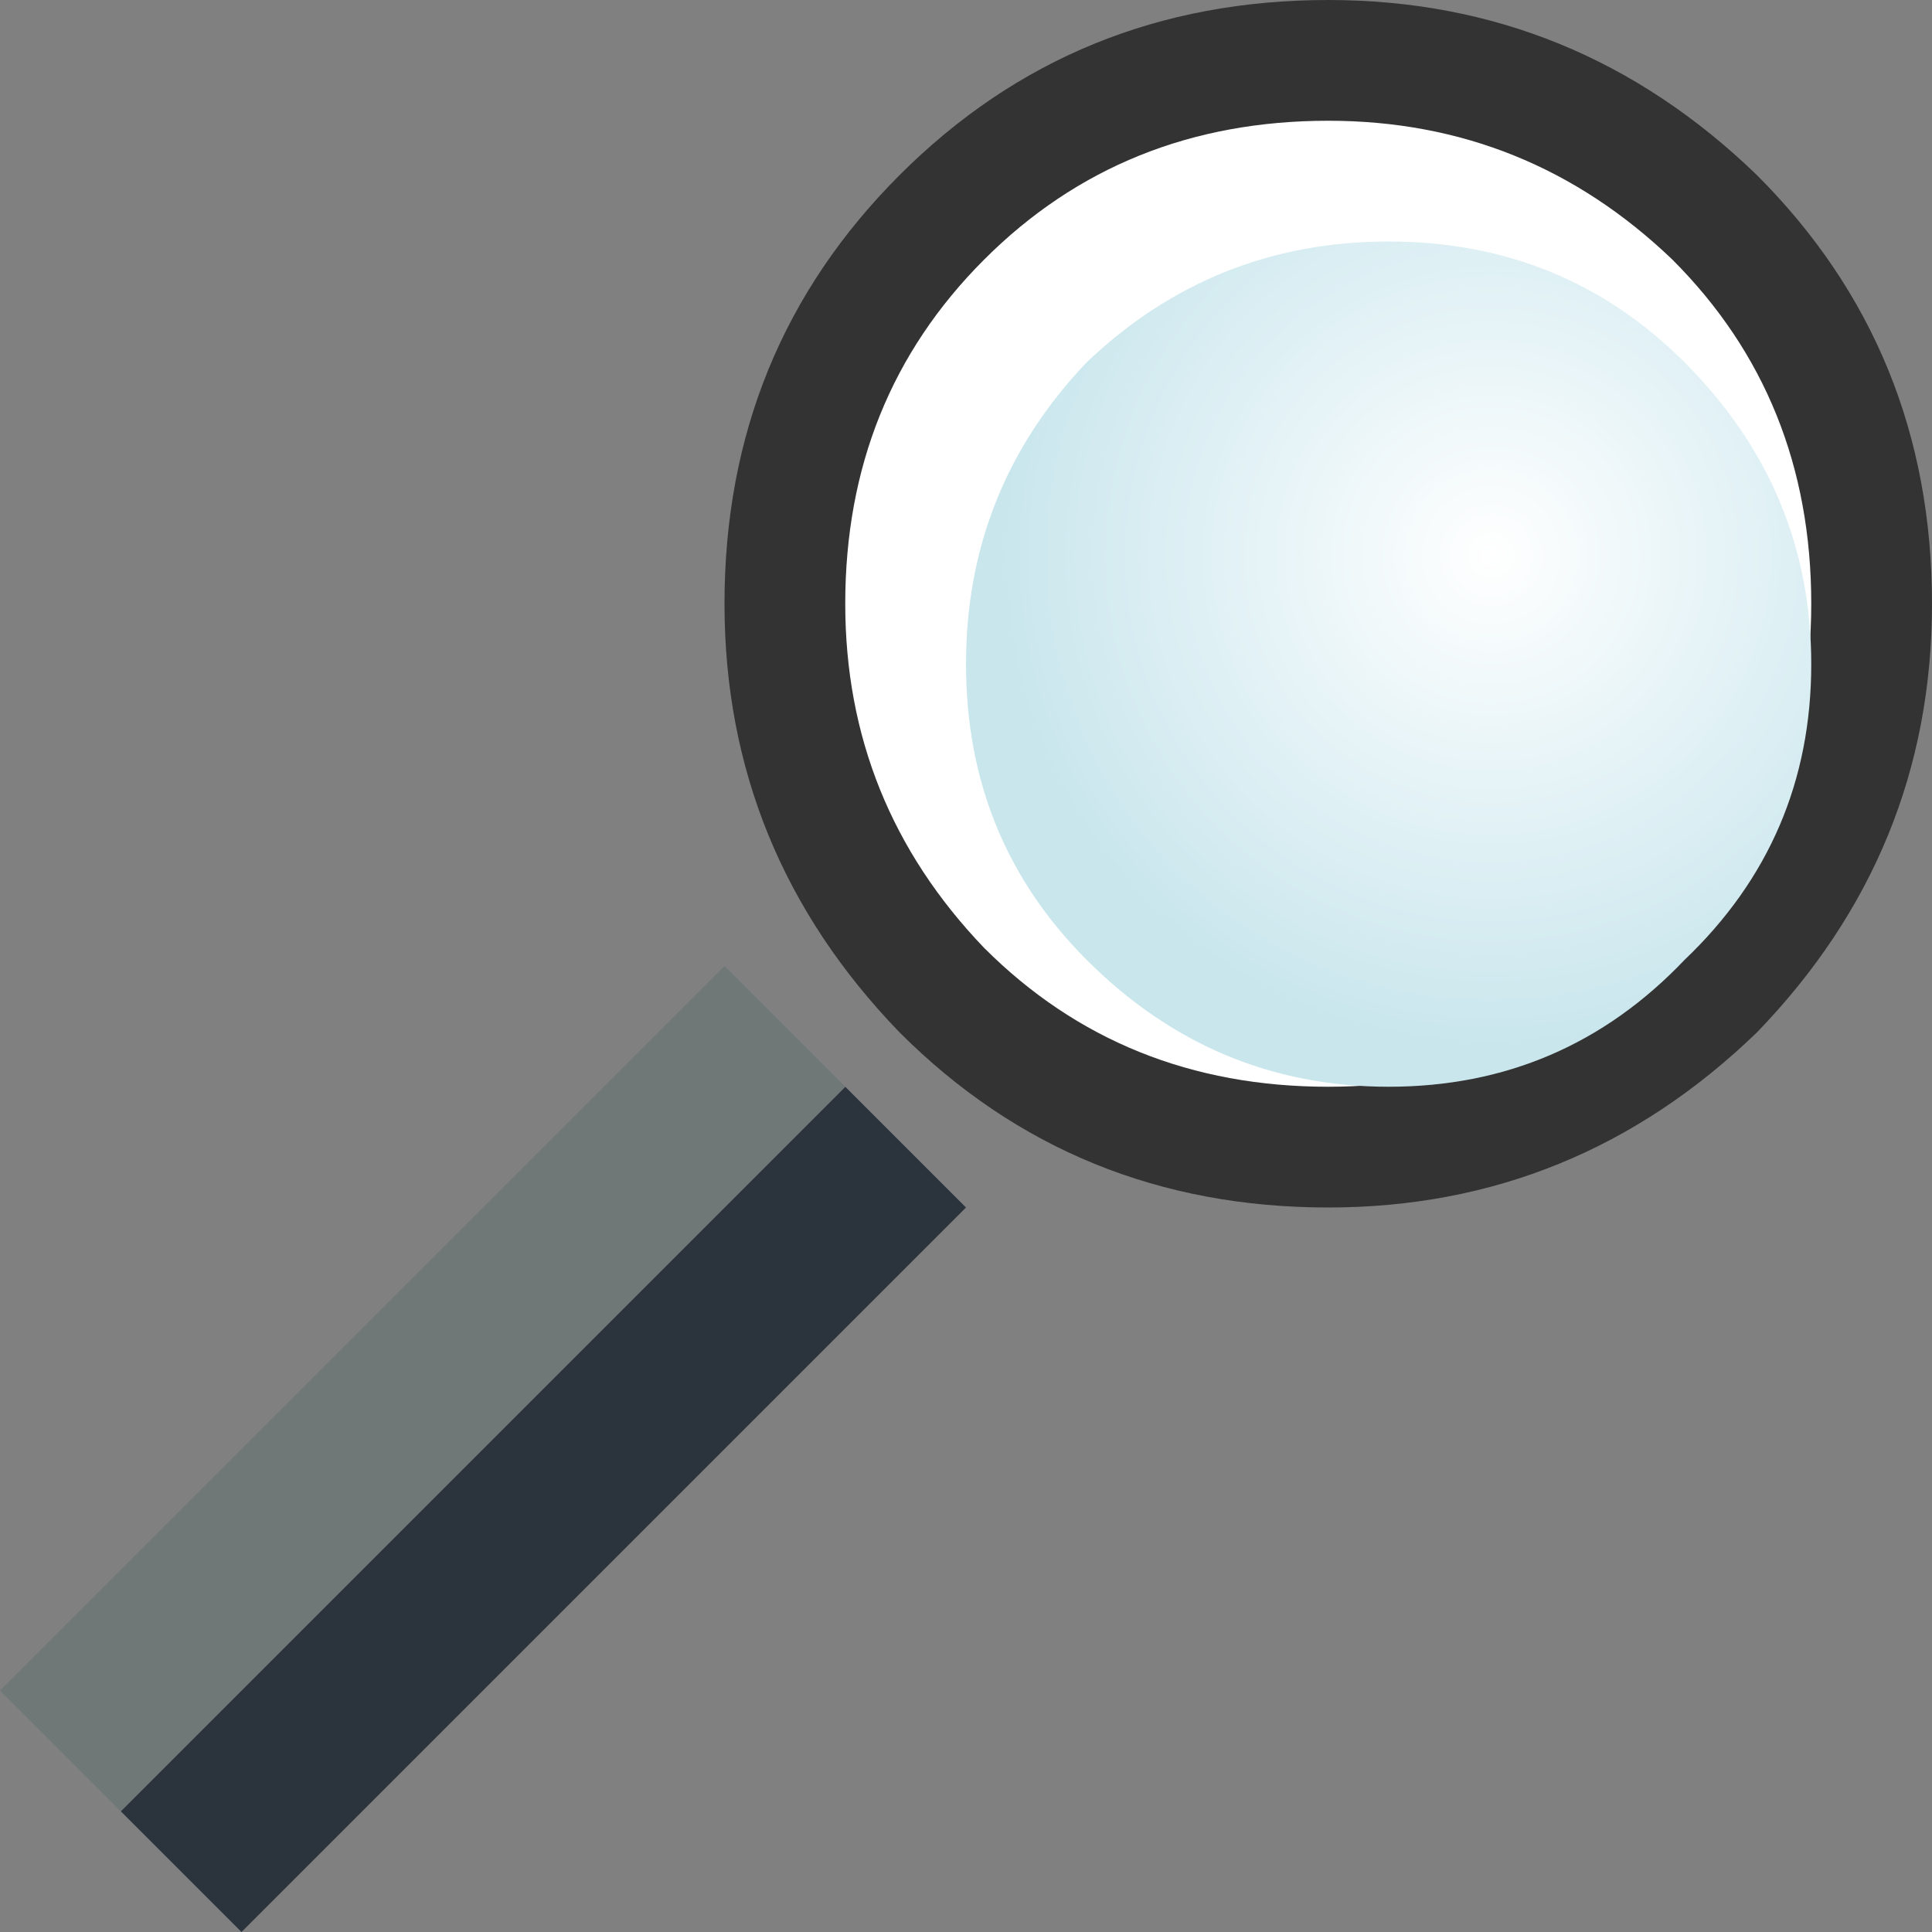
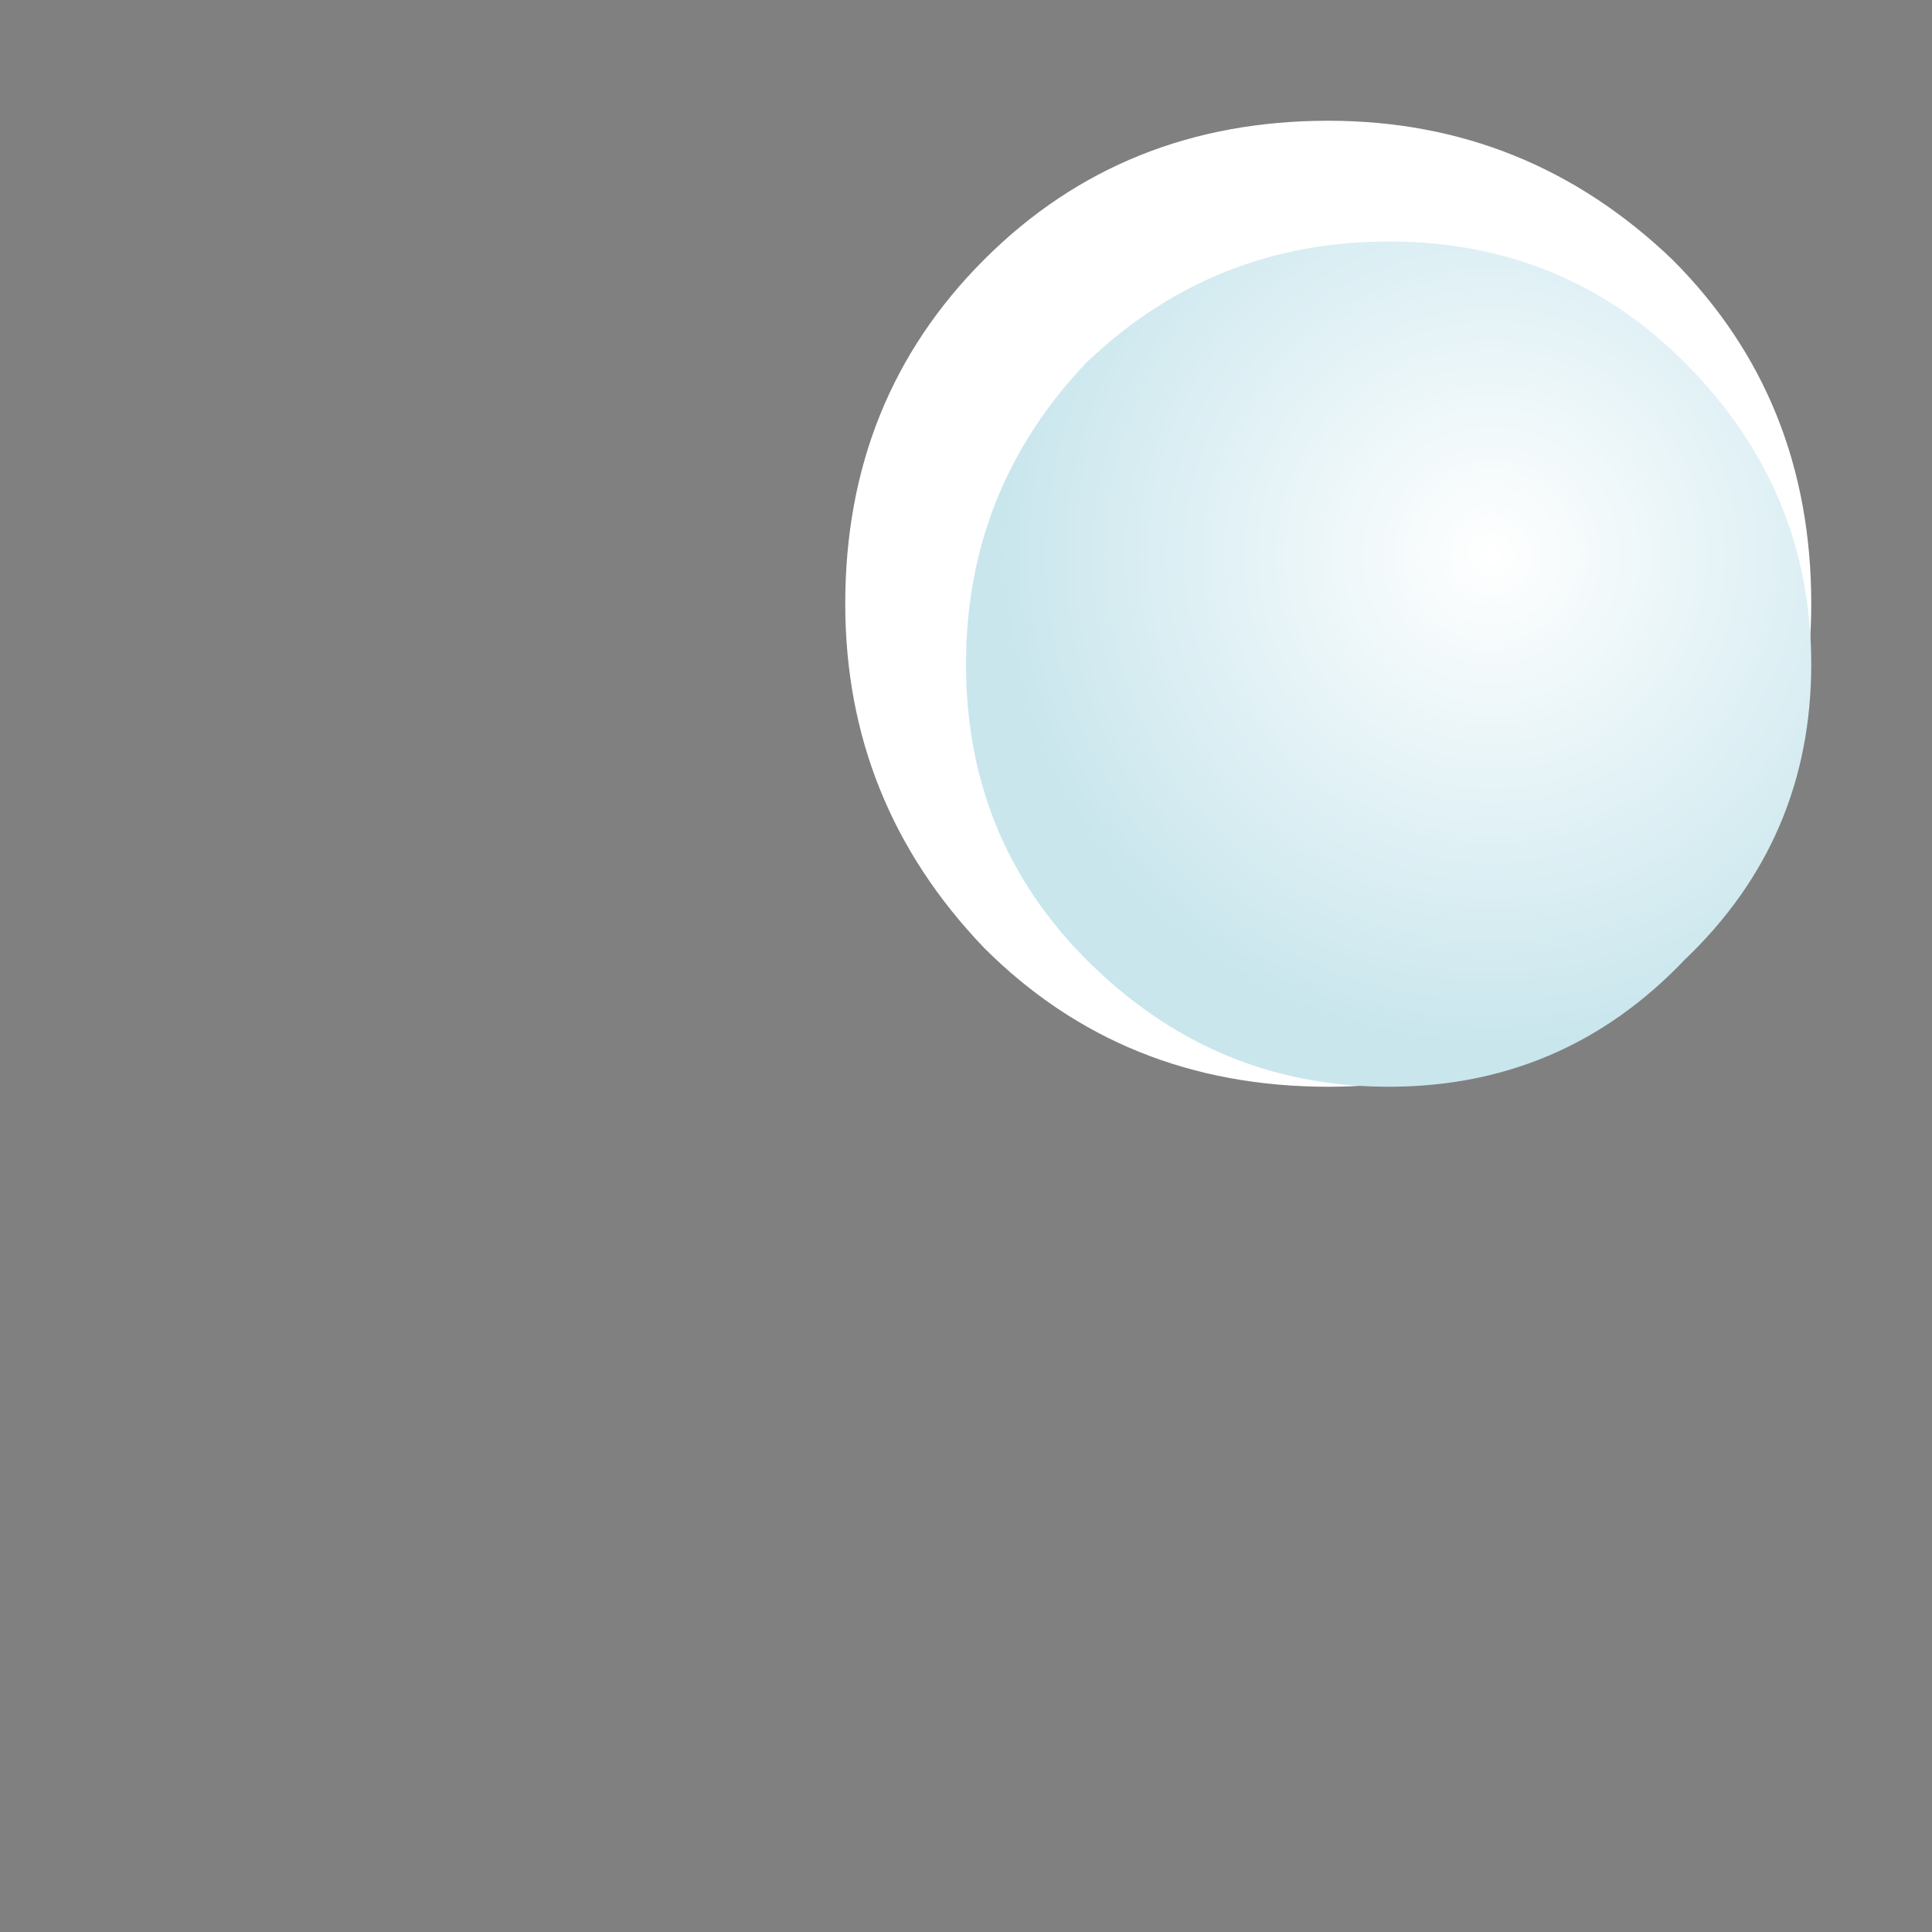
<svg xmlns="http://www.w3.org/2000/svg" height="16.0px" width="16.0px">
  <rect width="100%" height="100%" fill="#808080" stroke="none" />
  <g transform="matrix(1.0, 0.0, 0.0, 1.0, 0.0, 0.0)">
-     <path d="M16.0 5.0 Q16.0 7.05 14.55 8.55 13.05 10.0 11.0 10.0 8.9 10.0 7.45 8.55 6.0 7.05 6.0 5.0 6.0 2.9 7.45 1.45 8.9 0.0 11.0 0.0 13.05 0.0 14.55 1.45 16.0 2.9 16.0 5.0" fill="#333333" fill-rule="evenodd" stroke="none" />
    <path d="M15.0 5.0 Q15.0 6.65 13.85 7.85 12.65 9.0 11.0 9.0 9.3 9.0 8.15 7.85 7.0 6.65 7.0 5.0 7.0 3.3 8.15 2.15 9.3 1.0 11.0 1.0 12.65 1.0 13.85 2.15 15.0 3.3 15.0 5.0" fill="#ffffff" fill-rule="evenodd" stroke="none" />
    <path d="M15.0 5.5 Q15.0 6.95 13.95 7.95 12.95 9.0 11.5 9.0 10.05 9.0 9.0 7.95 8.0 6.95 8.0 5.5 8.0 4.05 9.0 3.0 10.05 2.0 11.5 2.0 12.95 2.0 13.95 3.0 15.0 4.05 15.0 5.5" fill="url(#gradient0)" fill-rule="evenodd" stroke="none" />
-     <path d="M1.0 15.0 L7.0 9.0 8.0 10.0 2.0 16.0 1.0 15.0" fill="#2b333c" fill-rule="evenodd" stroke="none" />
-     <path d="M0.0 14.0 L6.0 8.0 7.0 9.0 1.0 15.0 0.0 14.0" fill="#6f7777" fill-rule="evenodd" stroke="none" />
  </g>
  <defs>
    <radialGradient cx="0" cy="0" gradientTransform="matrix(-0.005, 0.0, 0.0, -0.005, 12.35, 4.6)" gradientUnits="userSpaceOnUse" id="gradient0" r="819.2" spreadMethod="pad">
      <stop offset="0.0" stop-color="#ffffff" />
      <stop offset="1.0" stop-color="#c9e6ed" />
    </radialGradient>
  </defs>
</svg>